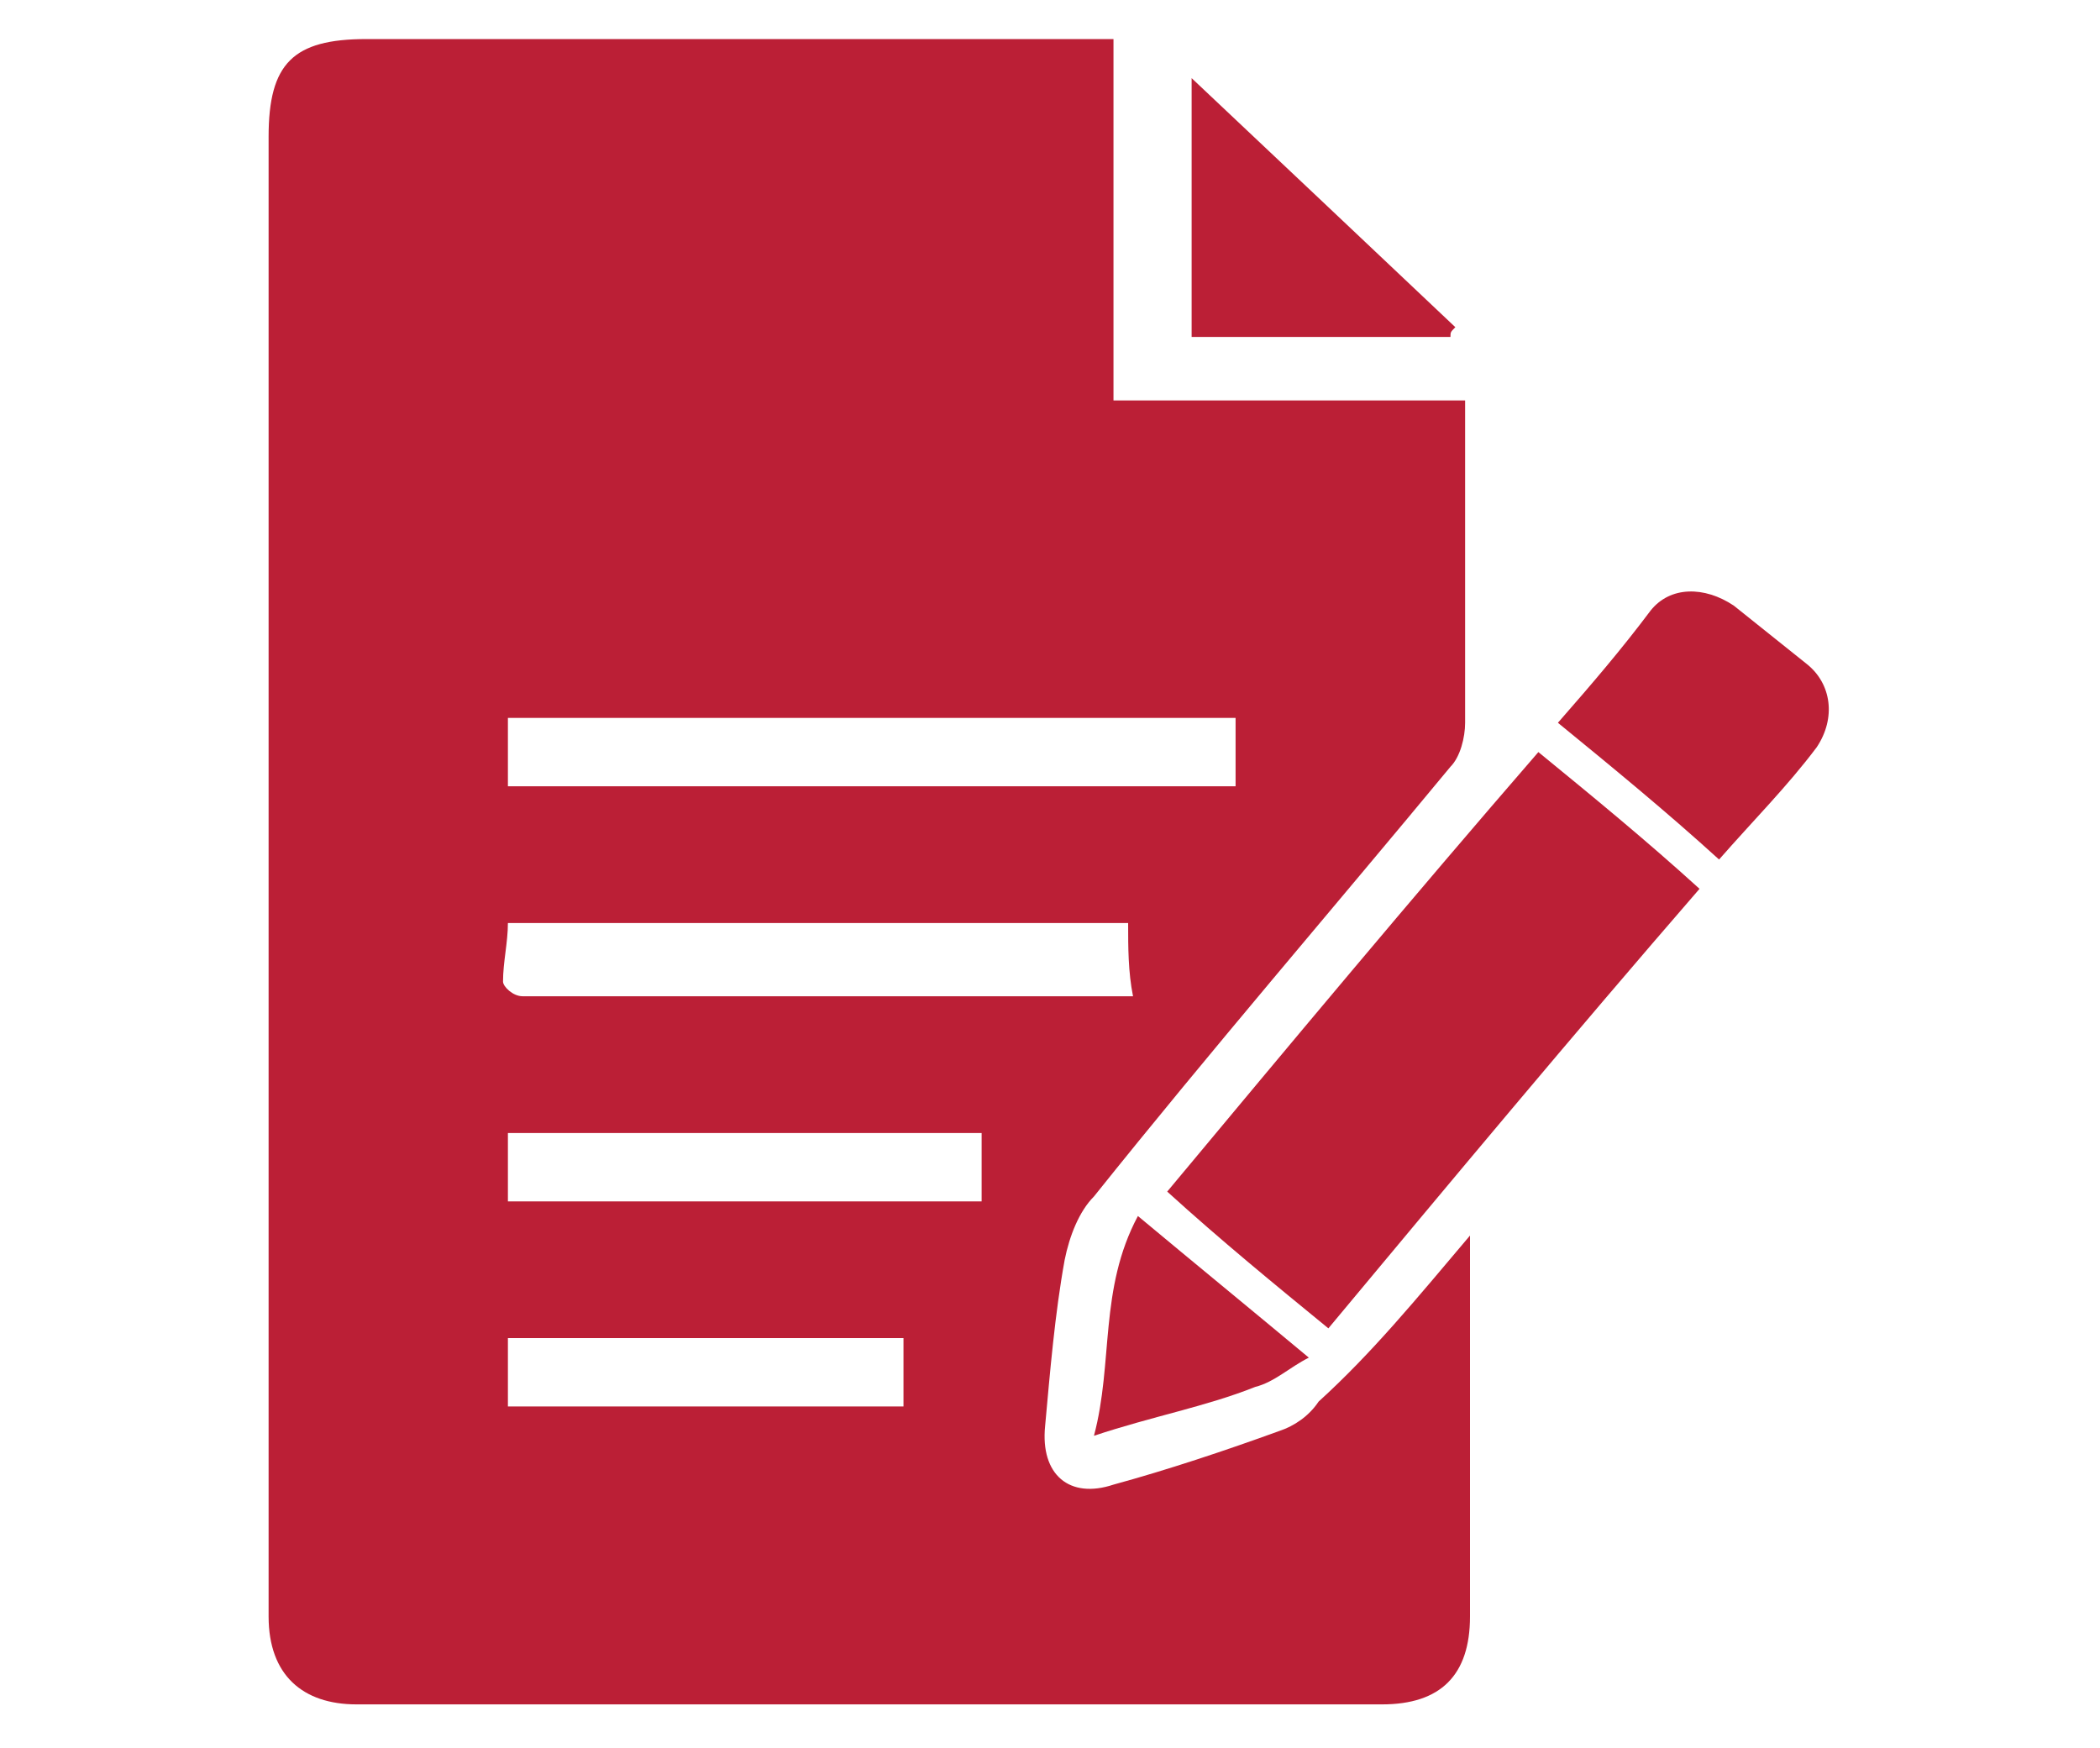
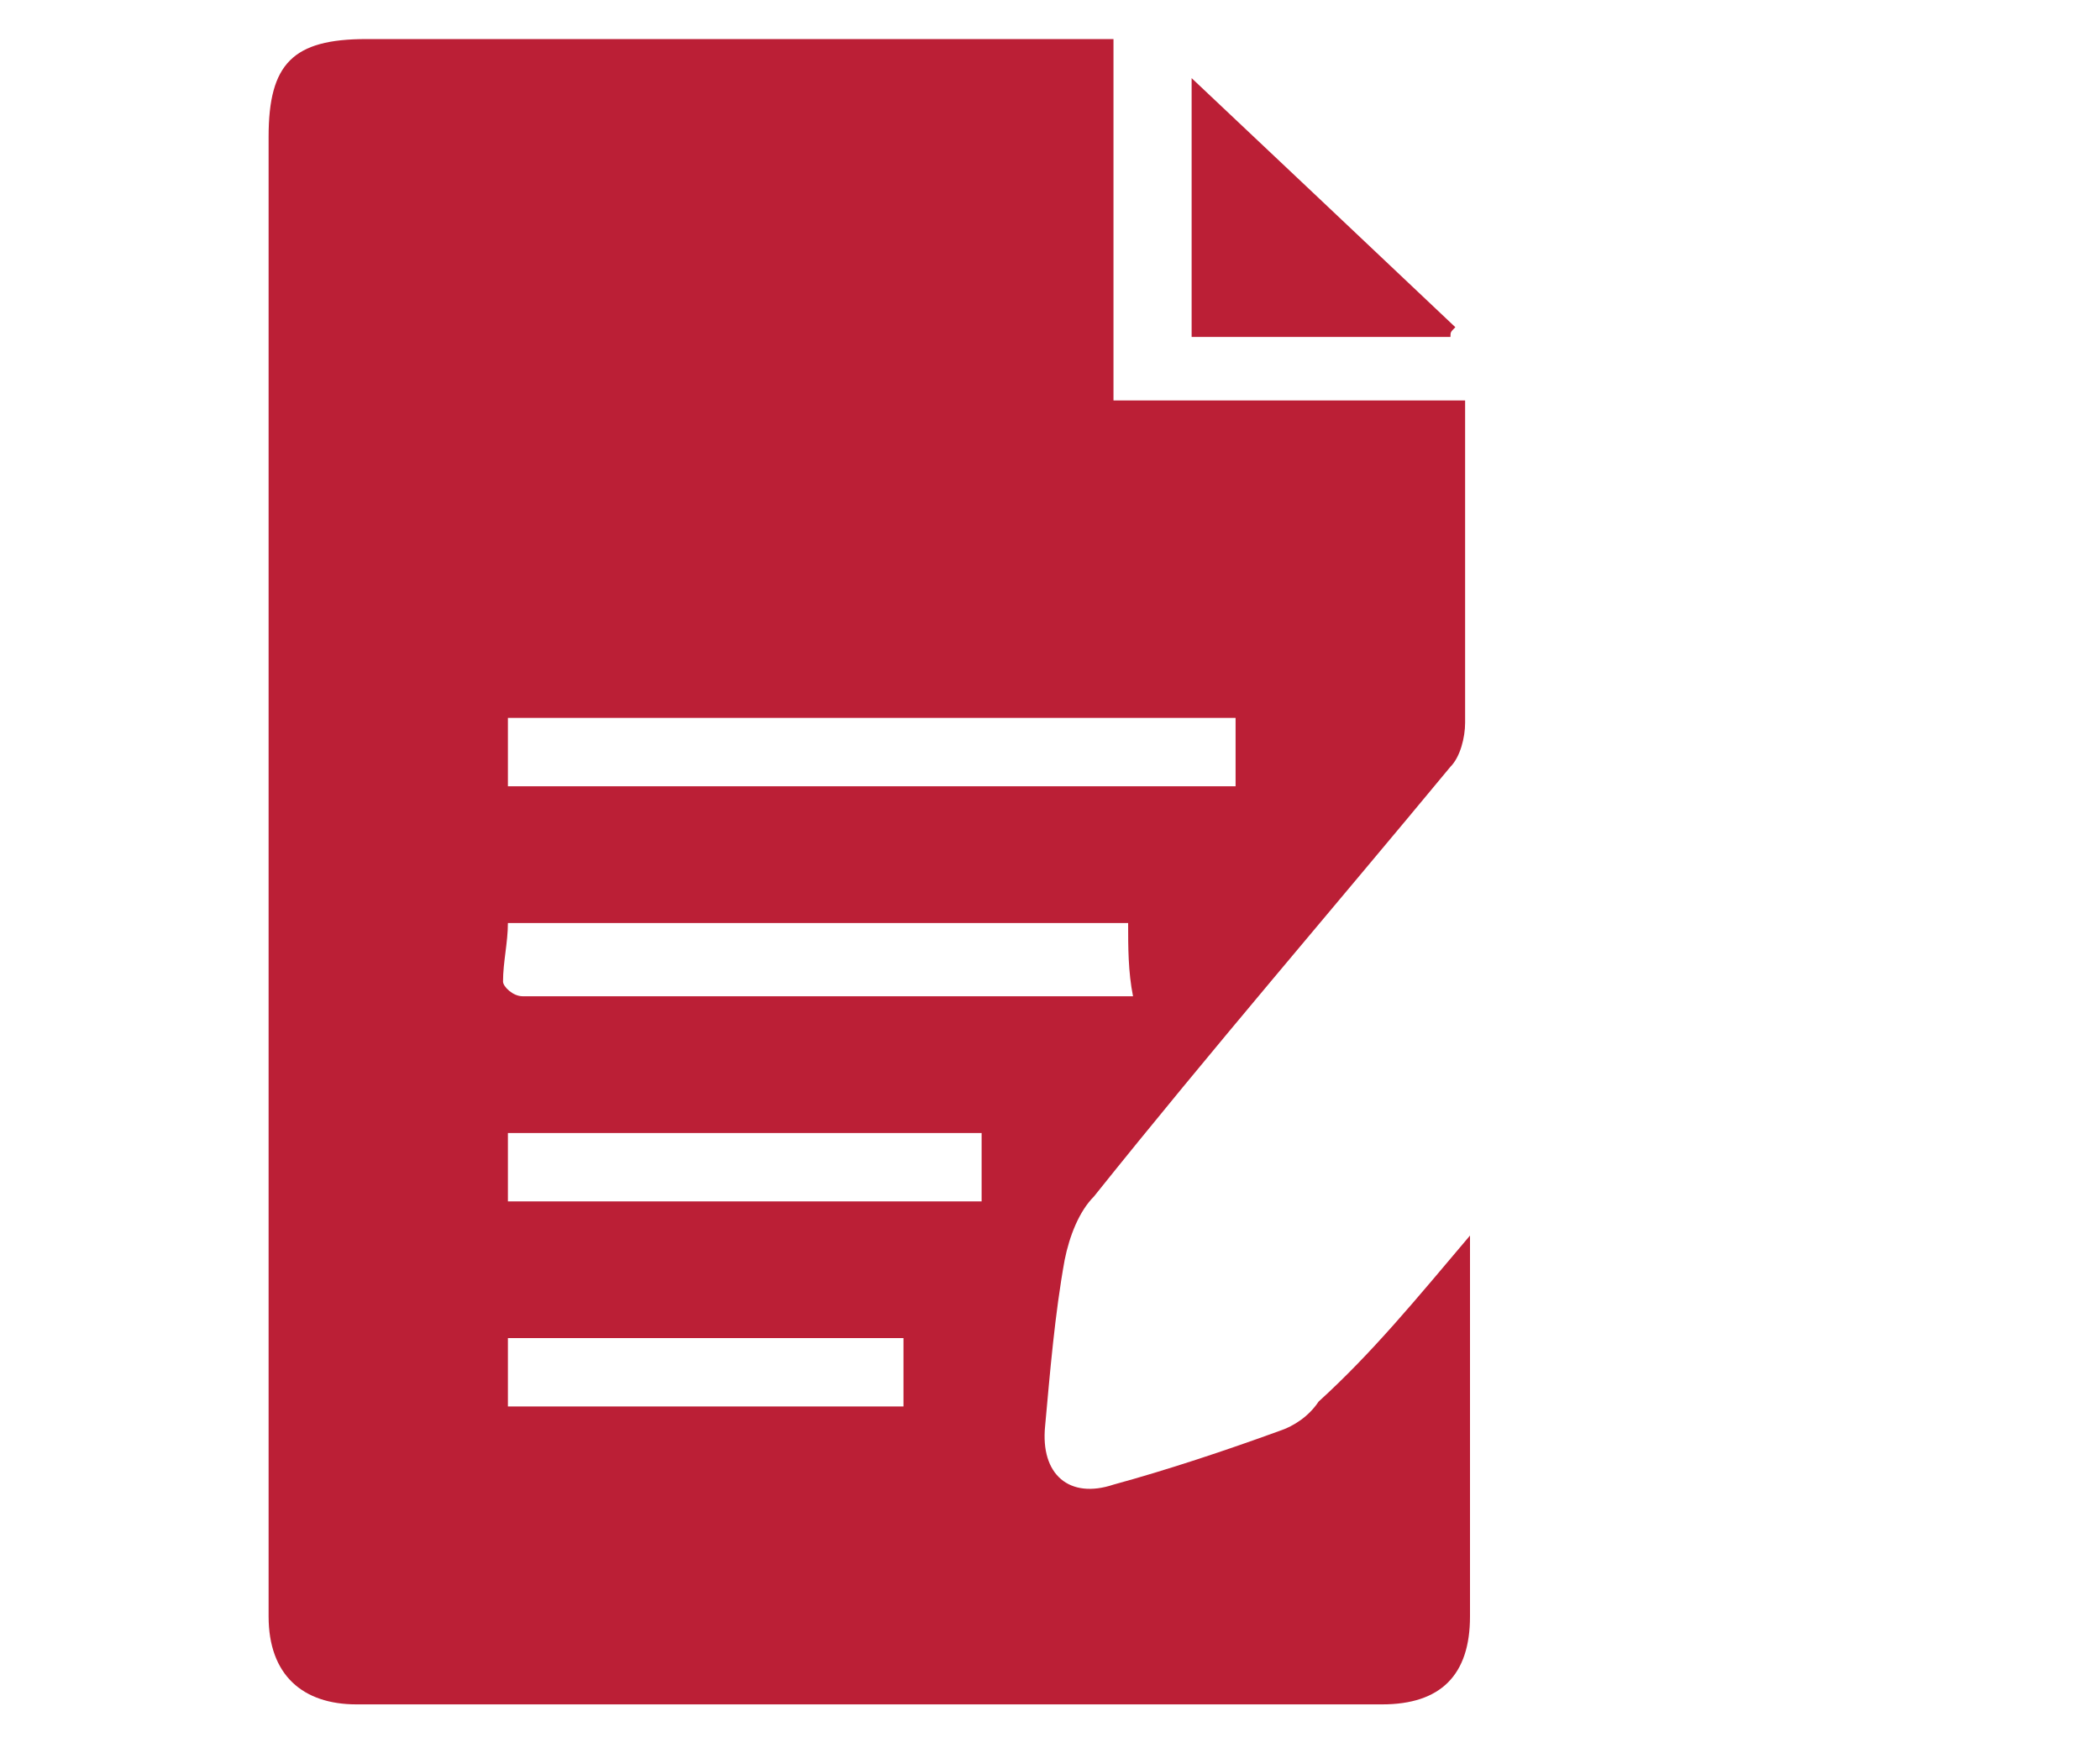
<svg xmlns="http://www.w3.org/2000/svg" version="1.1" id="Layer_1" x="0px" y="0px" viewBox="0 0 43 35.8" style="enable-background:new 0 0 43 35.8;" xml:space="preserve">
  <style type="text/css">
	.st0{enable-background:new    ;}
	.st1{fill:#BB1F36;}
</style>
  <g>
    <path class="st1" d="M30.1,25.3c0,0.3,0,0.4,0,0.6c0,2.4,0,4.8,0,7.2c0,1.2-0.6,1.8-1.8,1.8c-7,0-14,0-21,0c-1.1,0-1.8-0.6-1.8-1.8   c0-3.1,0-6.2,0-9.3c0-7,0-14,0-21c0-1.5,0.5-2,2-2c4.9,0,9.8,0,14.7,0c0.2,0,0.4,0,0.6,0c0,2.5,0,4.9,0,7.4c2.4,0,4.8,0,7.2,0   c0,0.2,0,0.4,0,0.6c0,2,0,4,0,6c0,0.3-0.1,0.7-0.3,0.9c-2.4,2.9-4.9,5.8-7.3,8.8c-0.3,0.3-0.5,0.8-0.6,1.3   c-0.2,1.1-0.3,2.3-0.4,3.4c-0.1,1,0.5,1.5,1.4,1.2c1.1-0.3,2.3-0.7,3.4-1.1c0.3-0.1,0.6-0.3,0.8-0.6C28.1,27.7,29,26.6,30.1,25.3z    M25.3,14.7c-5,0-10,0-14.9,0c0,0.5,0,1,0,1.4c5,0,9.9,0,14.9,0C25.3,15.6,25.3,15.2,25.3,14.7z M23.1,18.9c-4.2,0-8.5,0-12.7,0   c0,0.4-0.1,0.8-0.1,1.2c0,0.1,0.2,0.3,0.4,0.3c1.8,0,3.5,0,5.3,0c1.6,0,3.1,0,4.7,0c0.8,0,1.6,0,2.5,0   C23.1,19.9,23.1,19.4,23.1,18.9z M10.4,24.6c3.3,0,6.5,0,9.7,0c0-0.5,0-1,0-1.4c-3.3,0-6.5,0-9.7,0C10.4,23.7,10.4,24.1,10.4,24.6z    M18.5,27.4c-2.7,0-5.4,0-8.1,0c0,0.5,0,0.9,0,1.4c2.7,0,5.4,0,8.1,0C18.5,28.3,18.5,27.9,18.5,27.4z" />
-     <path class="st1" d="M27.2,27.2c-1.1-0.9-2.2-1.8-3.3-2.8c2.5-3,5-6,7.6-9c1.1,0.9,2.2,1.8,3.3,2.8C32.2,21.2,29.7,24.2,27.2,27.2z   " />
-     <path class="st1" d="M35.2,17.6c-1.1-1-2.2-1.9-3.3-2.8c0.7-0.8,1.3-1.5,1.9-2.3c0.4-0.5,1.1-0.5,1.7-0.1c0.5,0.4,1,0.8,1.5,1.2   c0.5,0.4,0.6,1.1,0.2,1.7C36.6,16.1,35.9,16.8,35.2,17.6z" />
    <path class="st1" d="M29.7,6.9c-1.8,0-3.5,0-5.3,0c0-1.8,0-3.7,0-5.3c1.7,1.6,3.6,3.4,5.4,5.1C29.7,6.8,29.7,6.8,29.7,6.9z" />
-     <path class="st1" d="M23.3,24.9c1.2,1,2.3,1.9,3.5,2.9c-0.4,0.2-0.7,0.5-1.1,0.6c-1,0.4-2.1,0.6-3.3,1   C22.8,27.9,22.5,26.4,23.3,24.9z" />
  </g>
</svg>